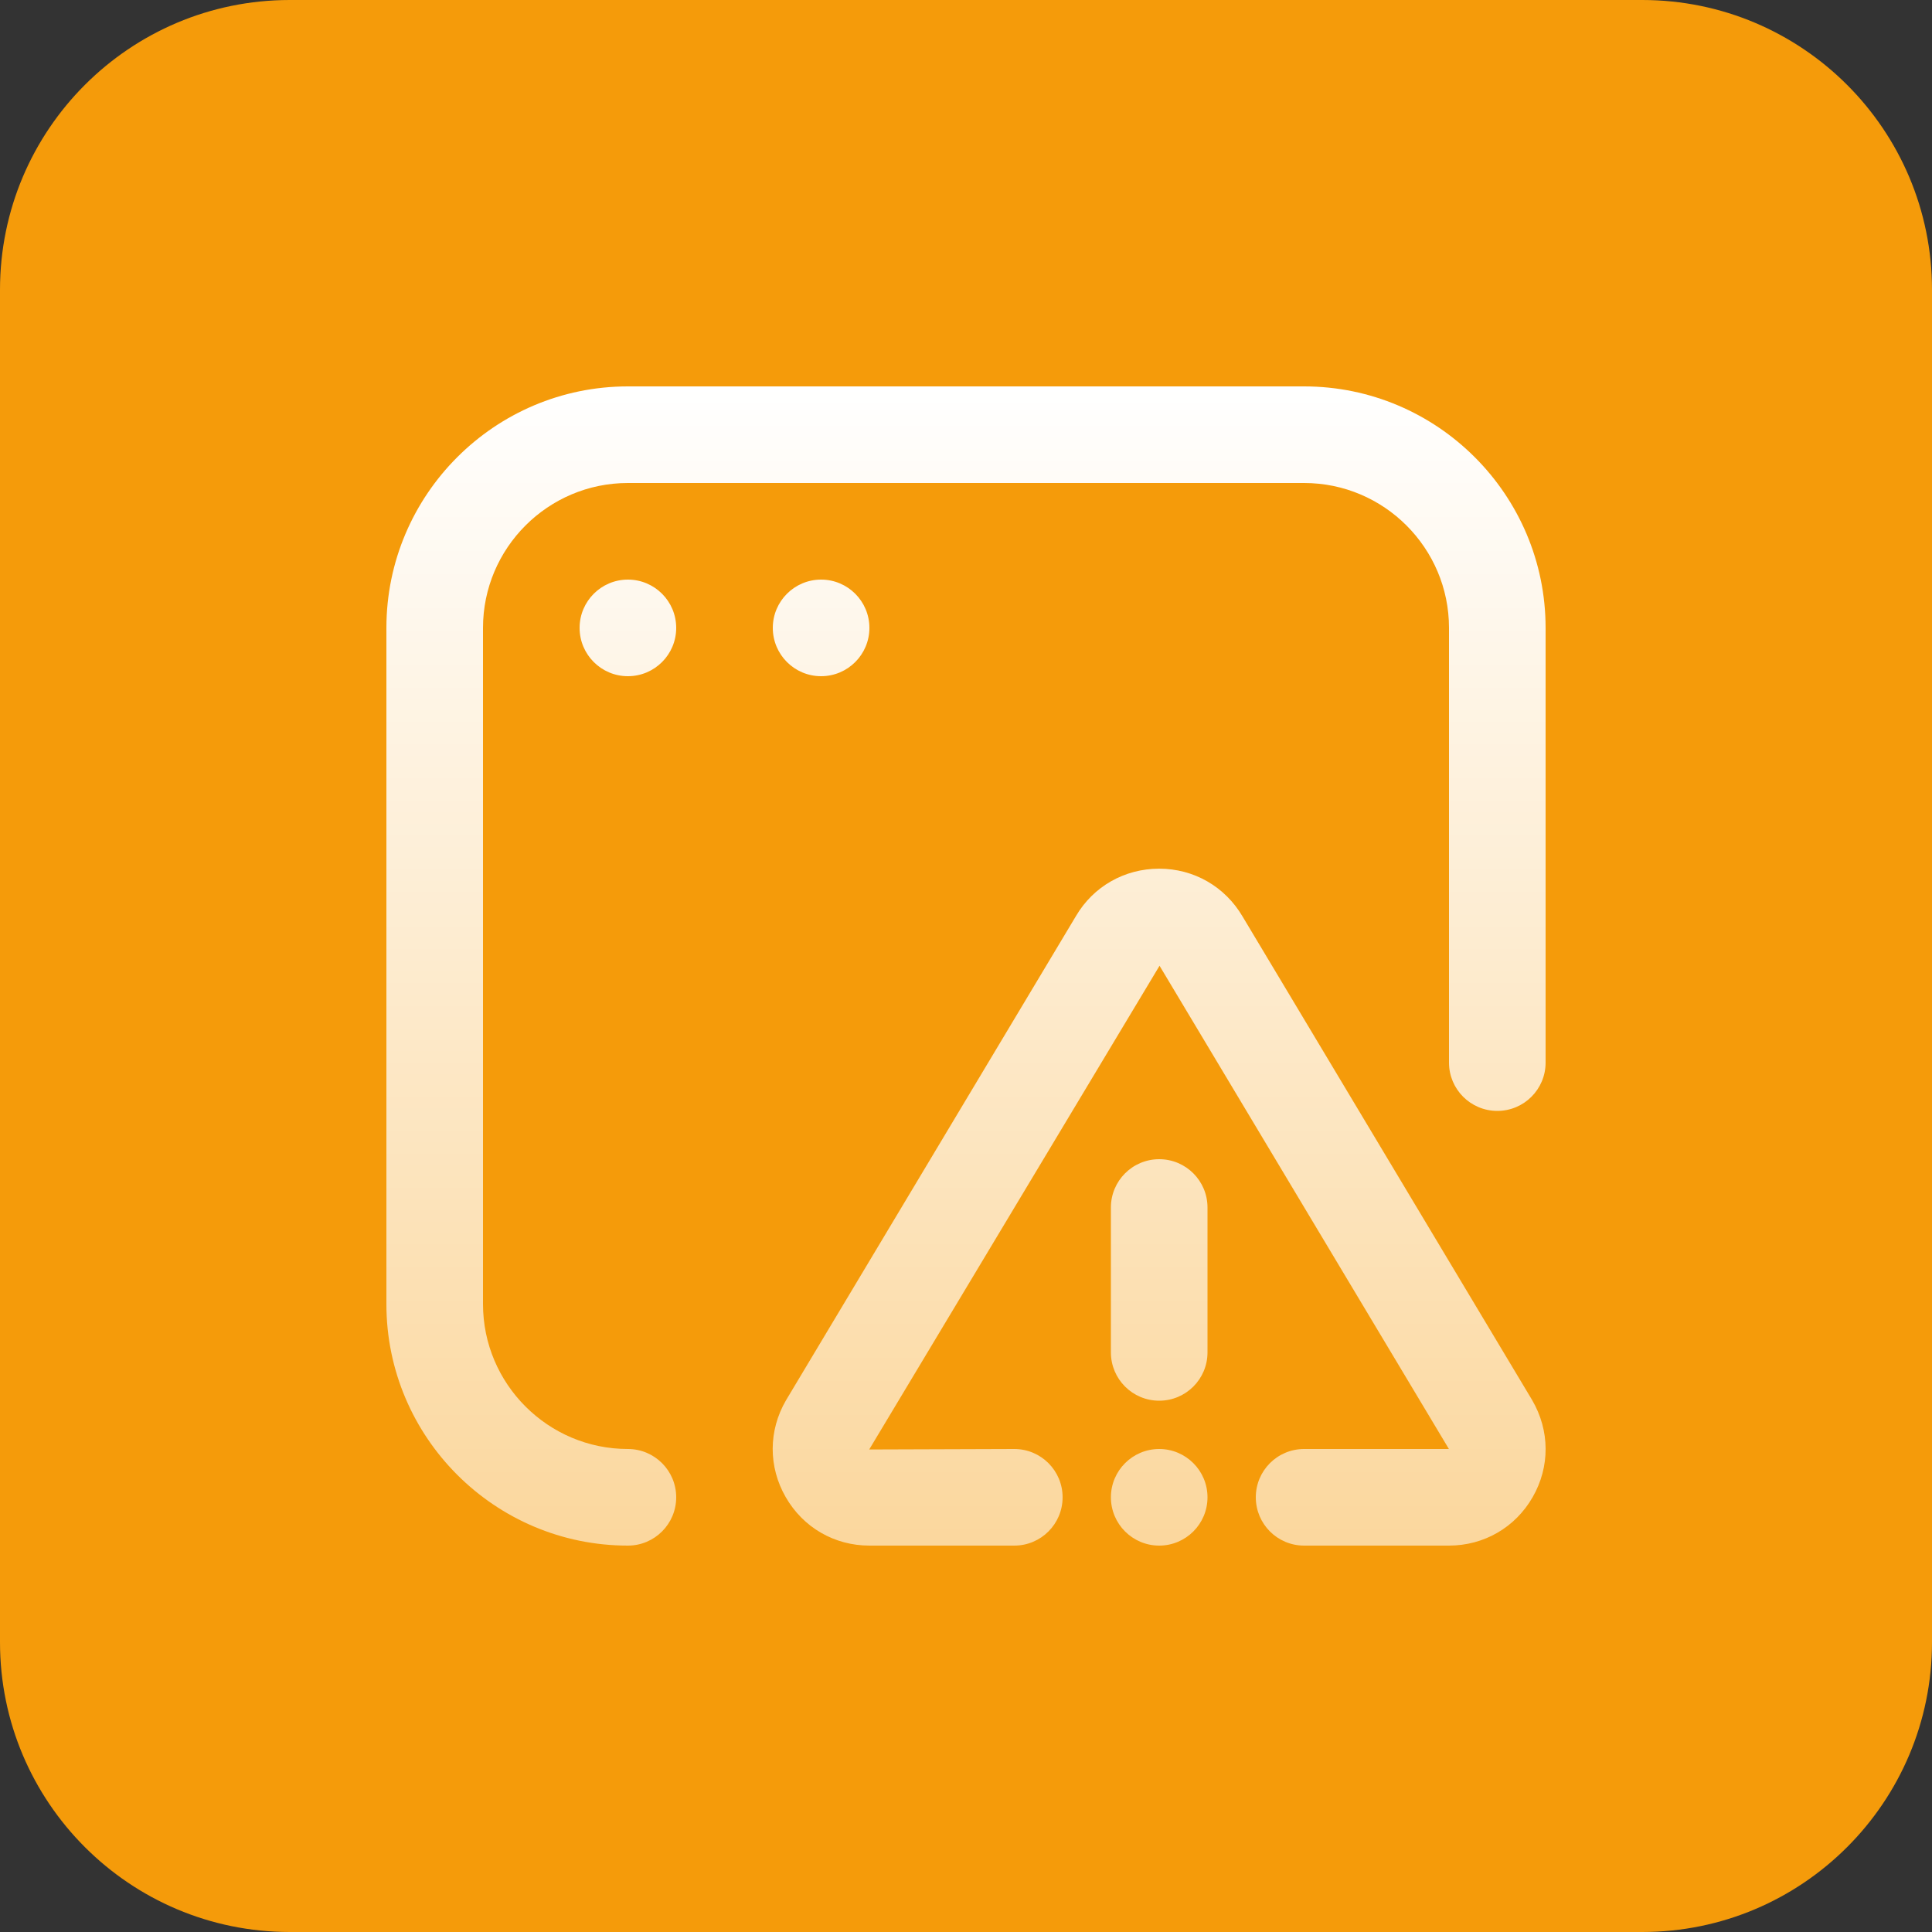
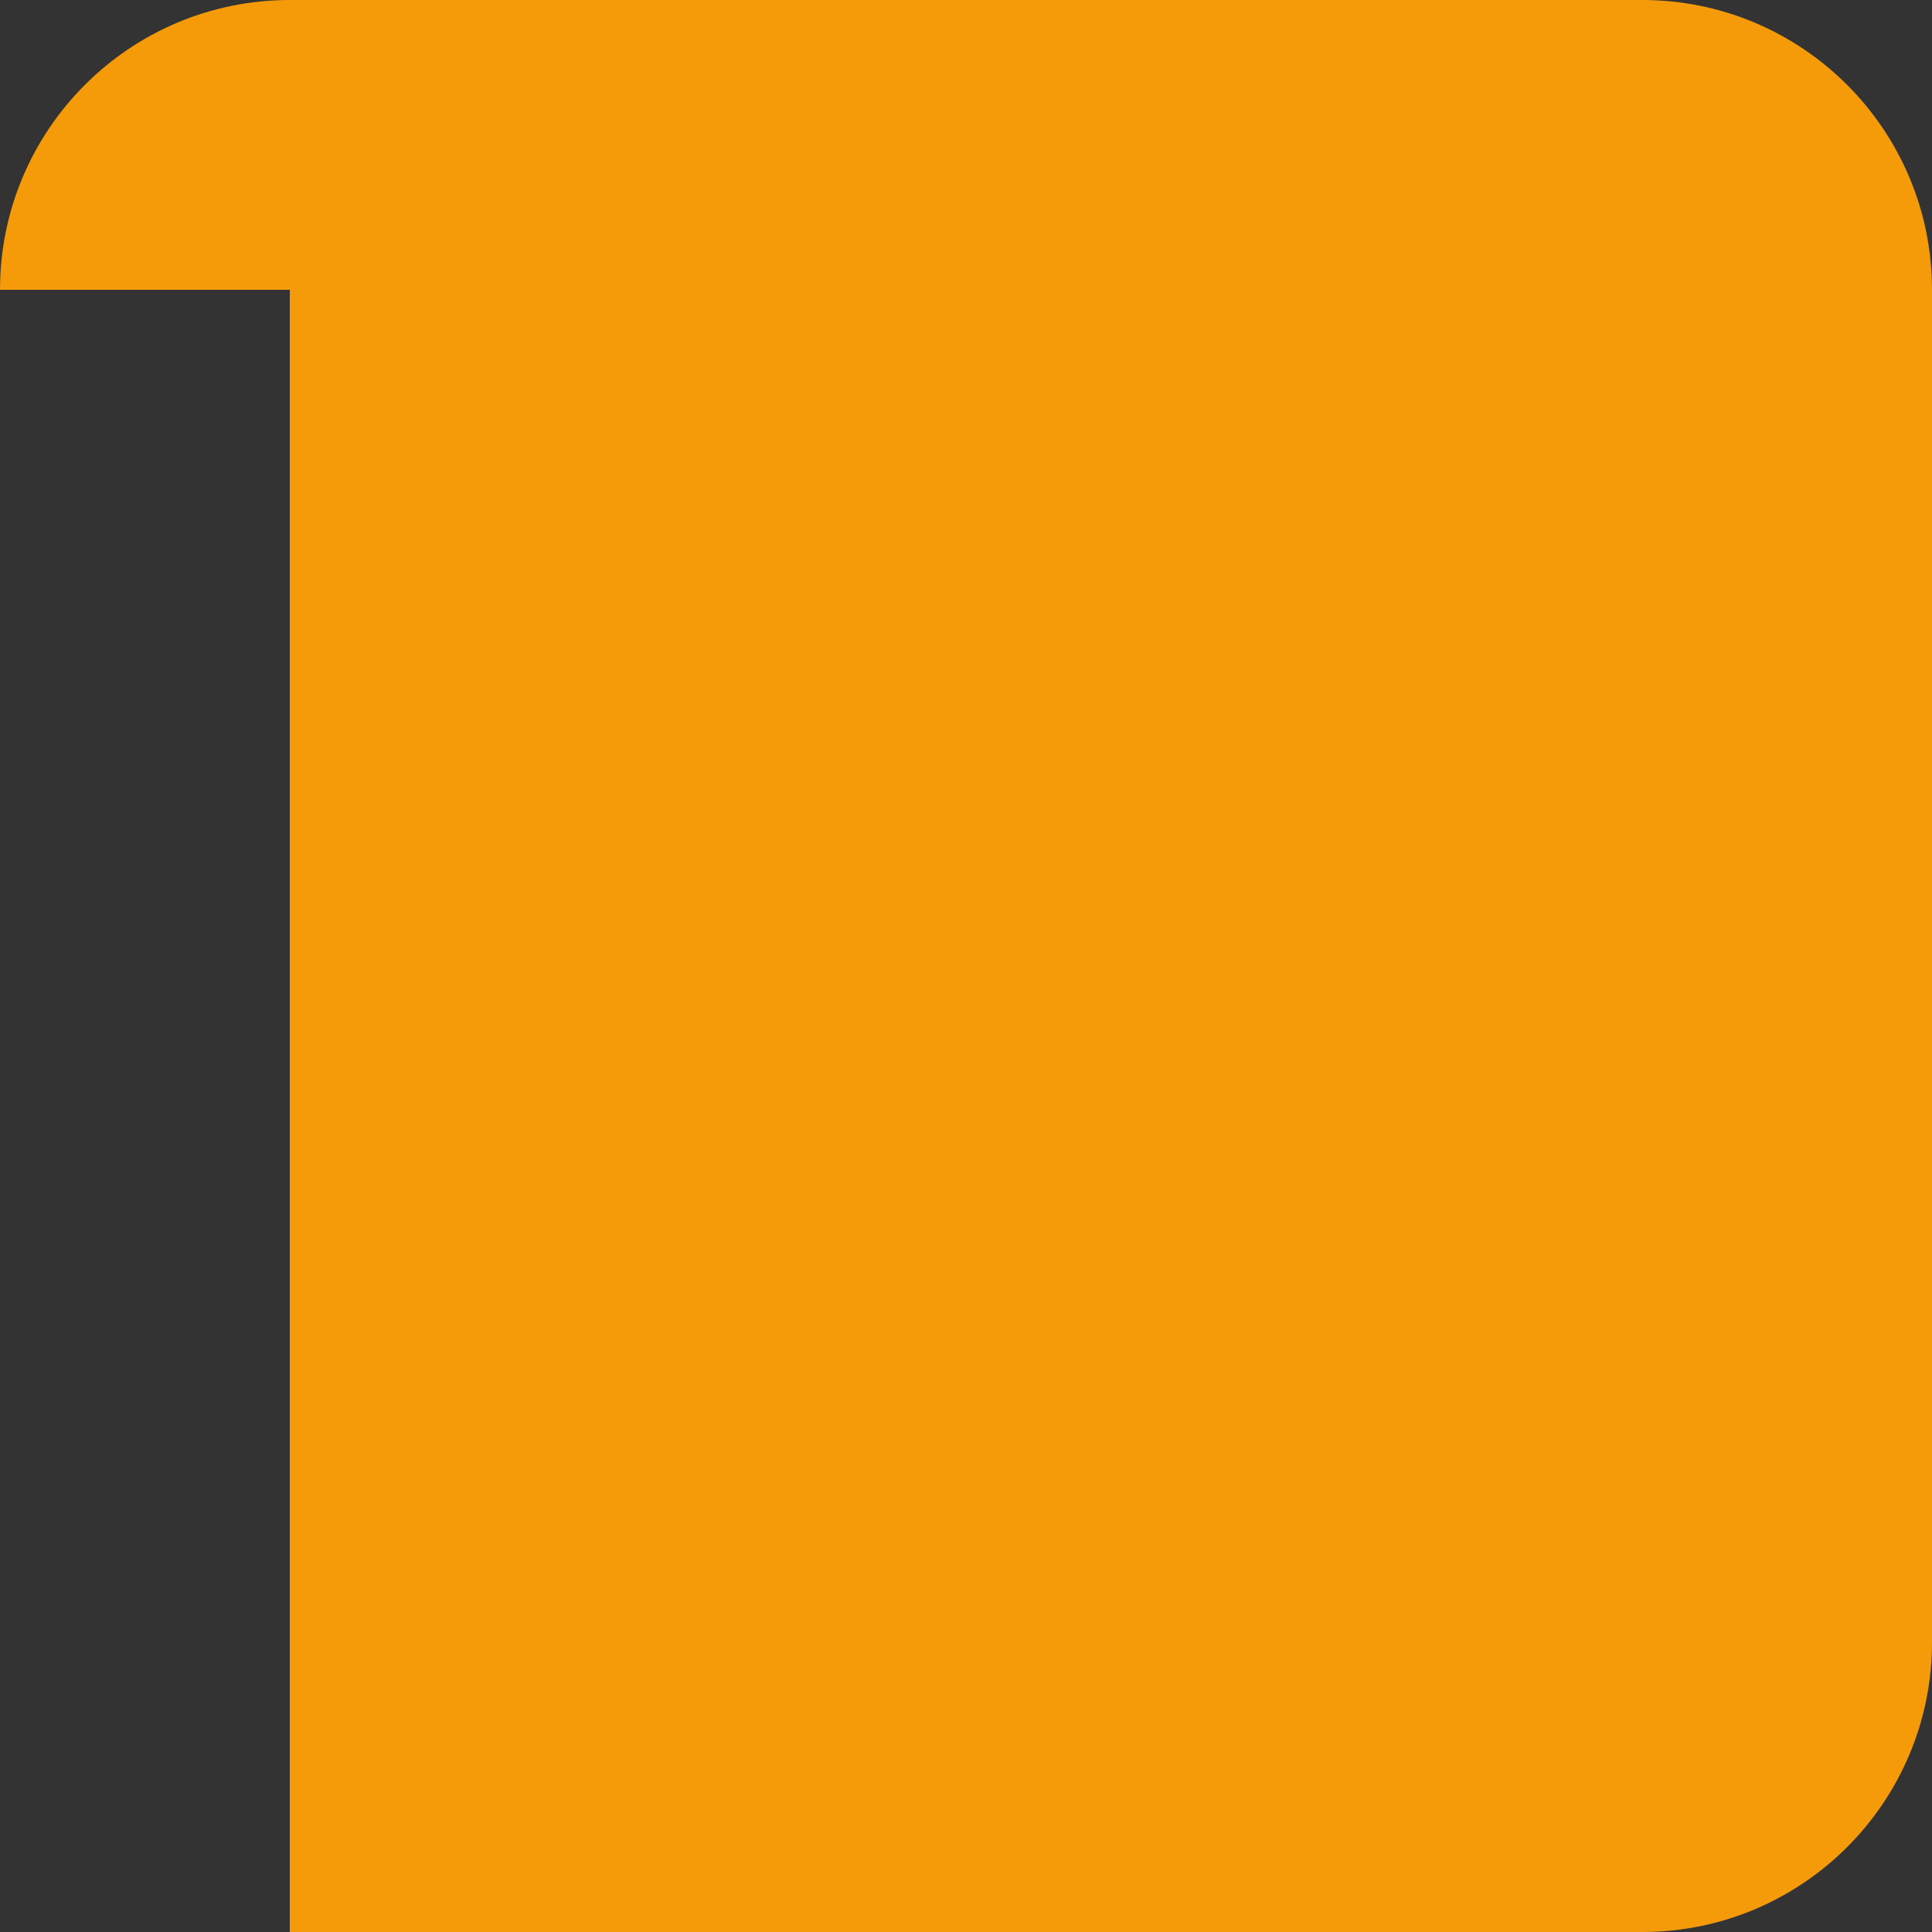
<svg xmlns="http://www.w3.org/2000/svg" width="80" height="80" viewBox="0 0 80 80" fill="none">
  <rect x="0" y="0" width="80" height="80" fill="#333333" stroke="none" />
-   <path d="M0 12C0 5.373 5.373 0 12 0H68C74.627 0 80 5.373 80 12V68C80 74.627 74.627 80 68 80H12C5.373 80 0 74.627 0 68V12Z" fill="#F59B0A" />
+   <path d="M0 12C0 5.373 5.373 0 12 0H68C74.627 0 80 5.373 80 12V68C80 74.627 74.627 80 68 80H12V12Z" fill="#F59B0A" />
  <g clip-path="url(#clip0_5138_12816)">
-     <path d="M59.996 64H54C52.894 64 52 63.104 52 62C52 60.896 52.894 60 54 60H59.996L48.014 39.99L35.992 60.02L42 60C43.106 60 44 60.896 44 62C44 63.104 43.106 64 42 64H36.002C34.552 64 33.256 63.25 32.534 61.992C31.812 60.736 31.816 59.238 32.546 57.984L44.552 37.934C45.268 36.71 46.56 35.97 47.998 35.97C49.436 35.97 50.726 36.712 51.454 37.954L63.438 57.966C64.182 59.238 64.186 60.736 63.464 61.994C62.742 63.252 61.444 64 59.996 64ZM50 56V50C50 48.896 49.106 48 48 48C46.894 48 46 48.896 46 50V56C46 57.104 46.894 58 48 58C49.106 58 50 57.104 50 56ZM28 62C28 60.896 27.104 60 26 60C22.692 60 20 57.308 20 54V26C20 22.692 22.692 20 26 20H54C57.308 20 60 22.692 60 26V44C60 45.104 60.894 46 62 46C63.106 46 64 45.104 64 44V26C64 20.486 59.514 16 54 16H26C20.486 16 16 20.486 16 26V54C16 59.514 20.486 64 26 64C27.104 64 28 63.104 28 62ZM26 24C24.896 24 24 24.896 24 26C24 27.104 24.896 28 26 28C27.104 28 28 27.104 28 26C28 24.896 27.104 24 26 24ZM34 24C32.896 24 32 24.896 32 26C32 27.104 32.896 28 34 28C35.104 28 36 27.104 36 26C36 24.896 35.104 24 34 24ZM48 60C46.896 60 46 60.896 46 62C46 63.104 46.896 64 48 64C49.104 64 50 63.104 50 62C50 60.896 49.104 60 48 60Z" fill="url(#paint0_linear_5138_12816)" />
-   </g>
+     </g>
  <defs>
    <linearGradient id="paint0_linear_5138_12816" x1="40" y1="16" x2="40" y2="64.002" gradientUnits="userSpaceOnUse">
      <stop stop-color="white" />
      <stop offset="1" stop-color="white" stop-opacity="0.6" />
    </linearGradient>
    <clipPath id="clip0_5138_12816">
      <rect width="48" height="48" fill="white" transform="translate(16 16)" />
    </clipPath>
  </defs>
</svg>